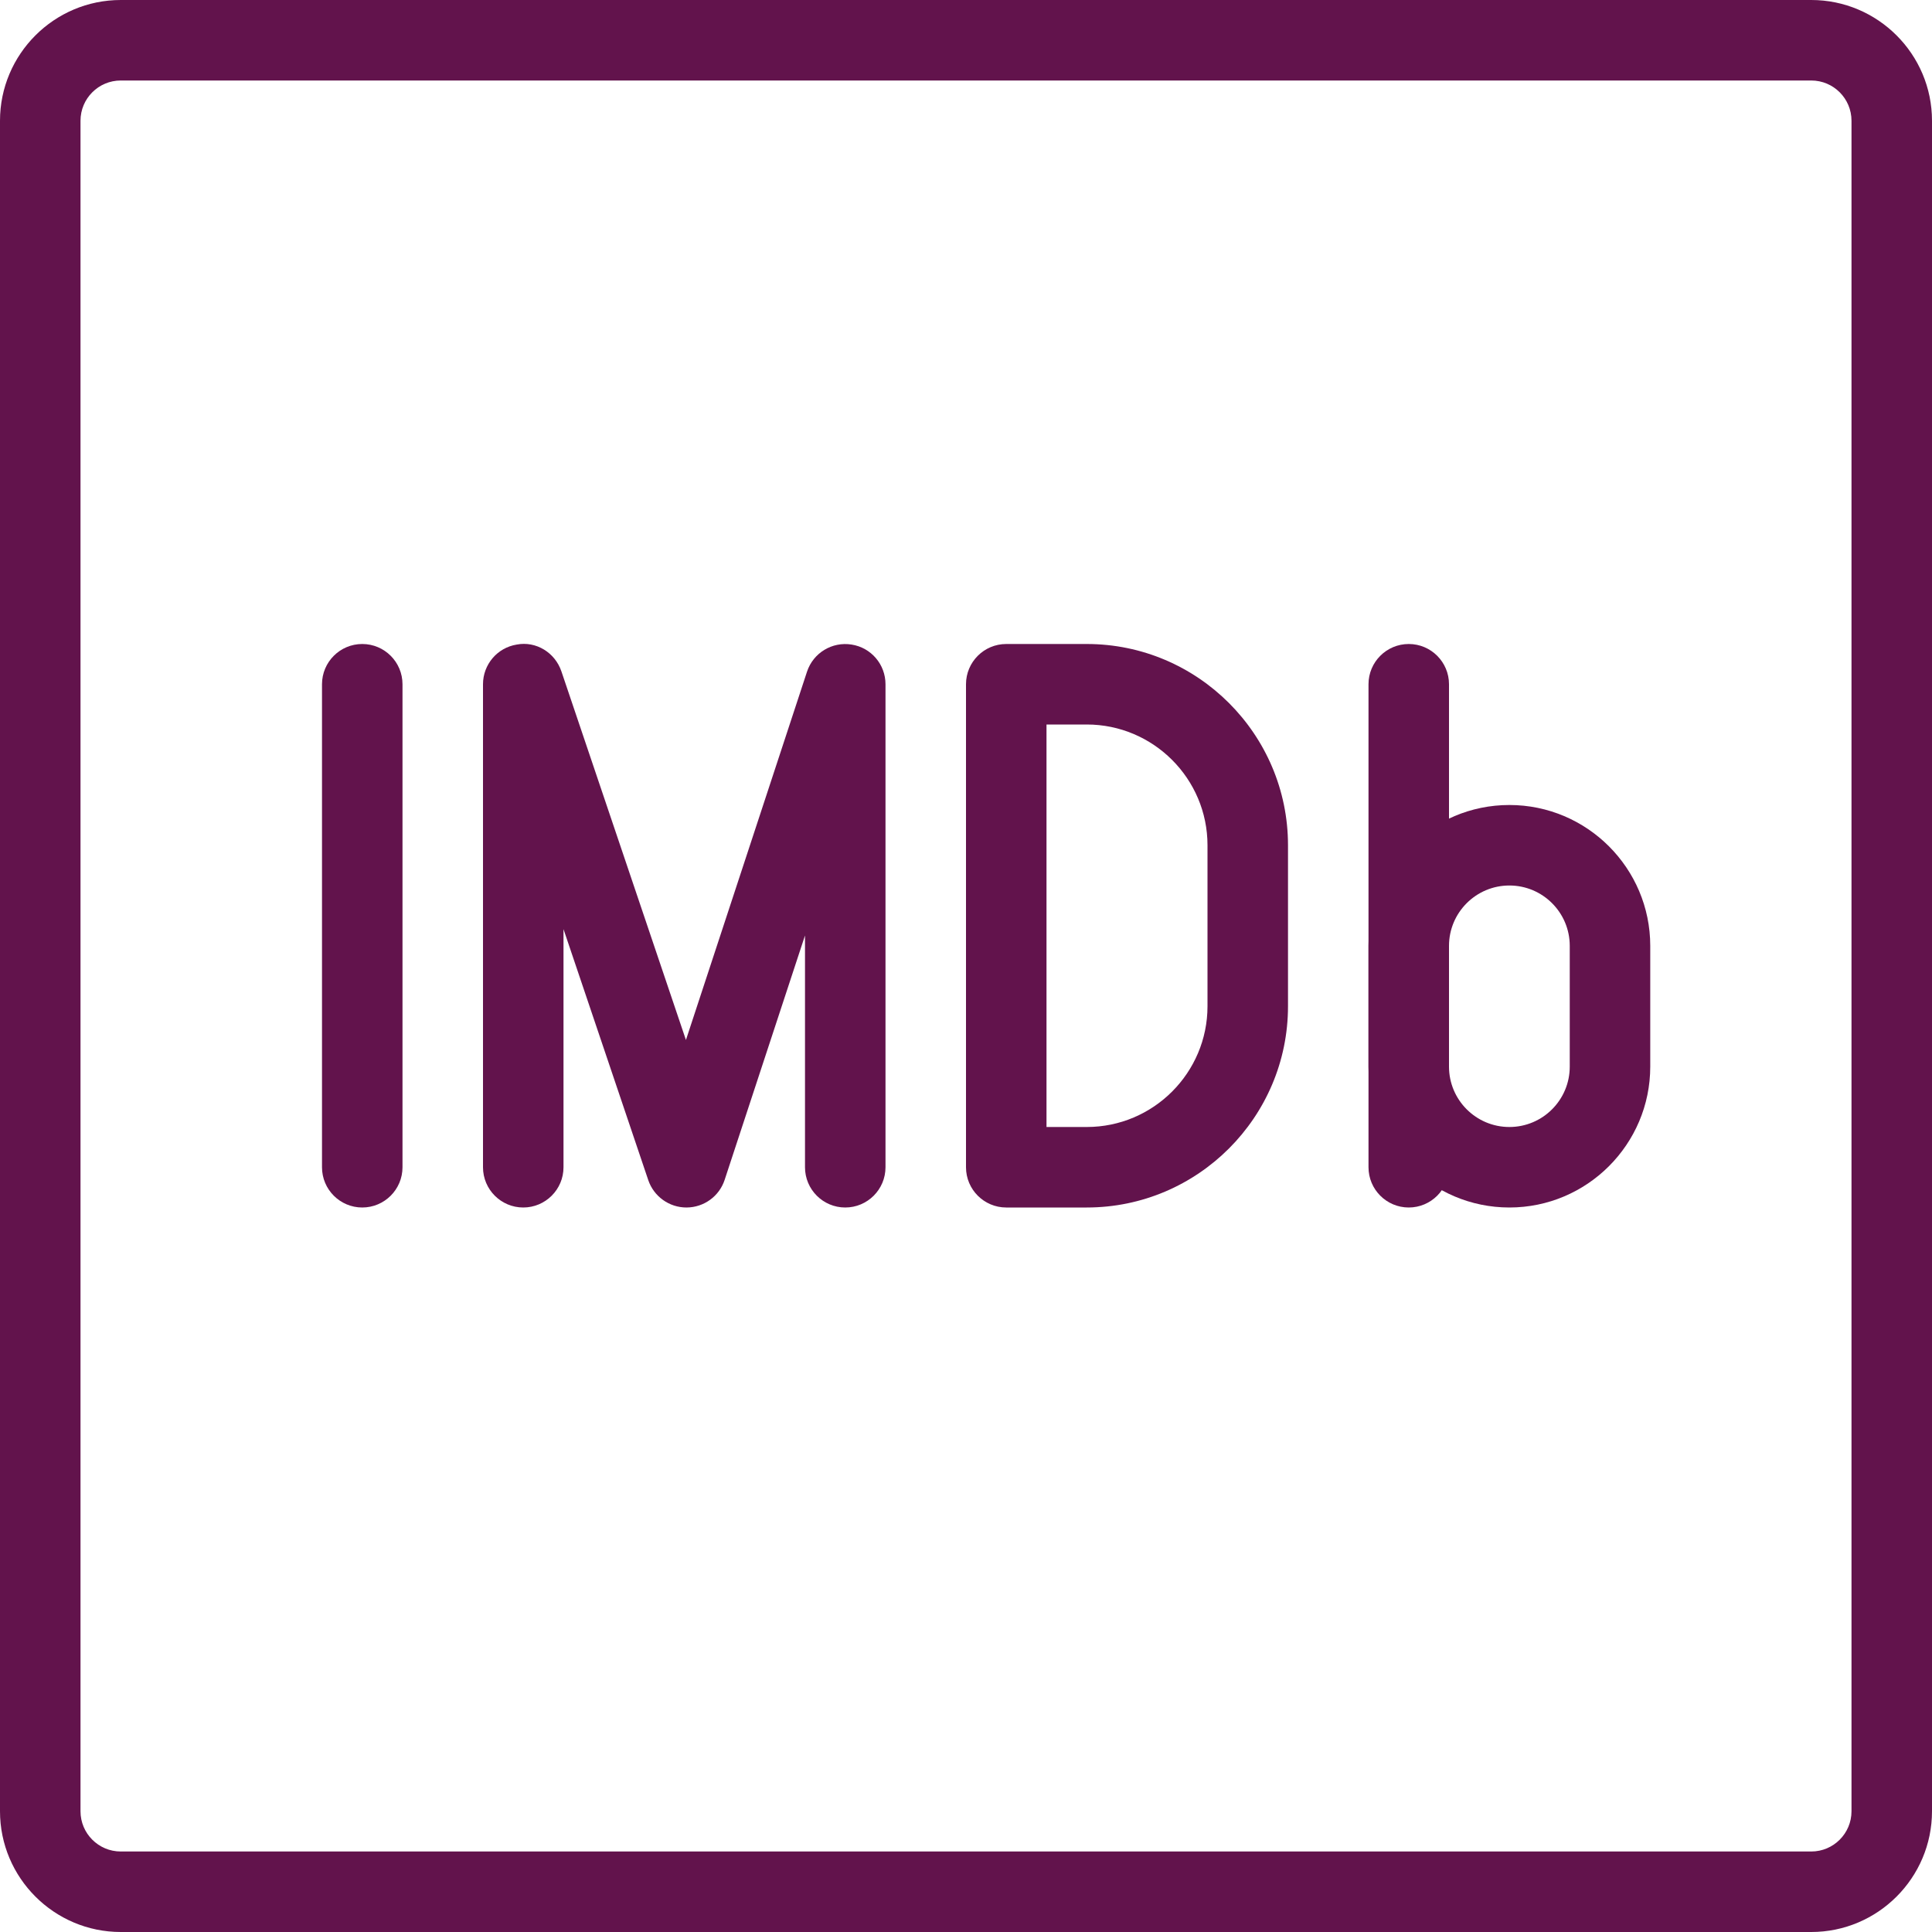
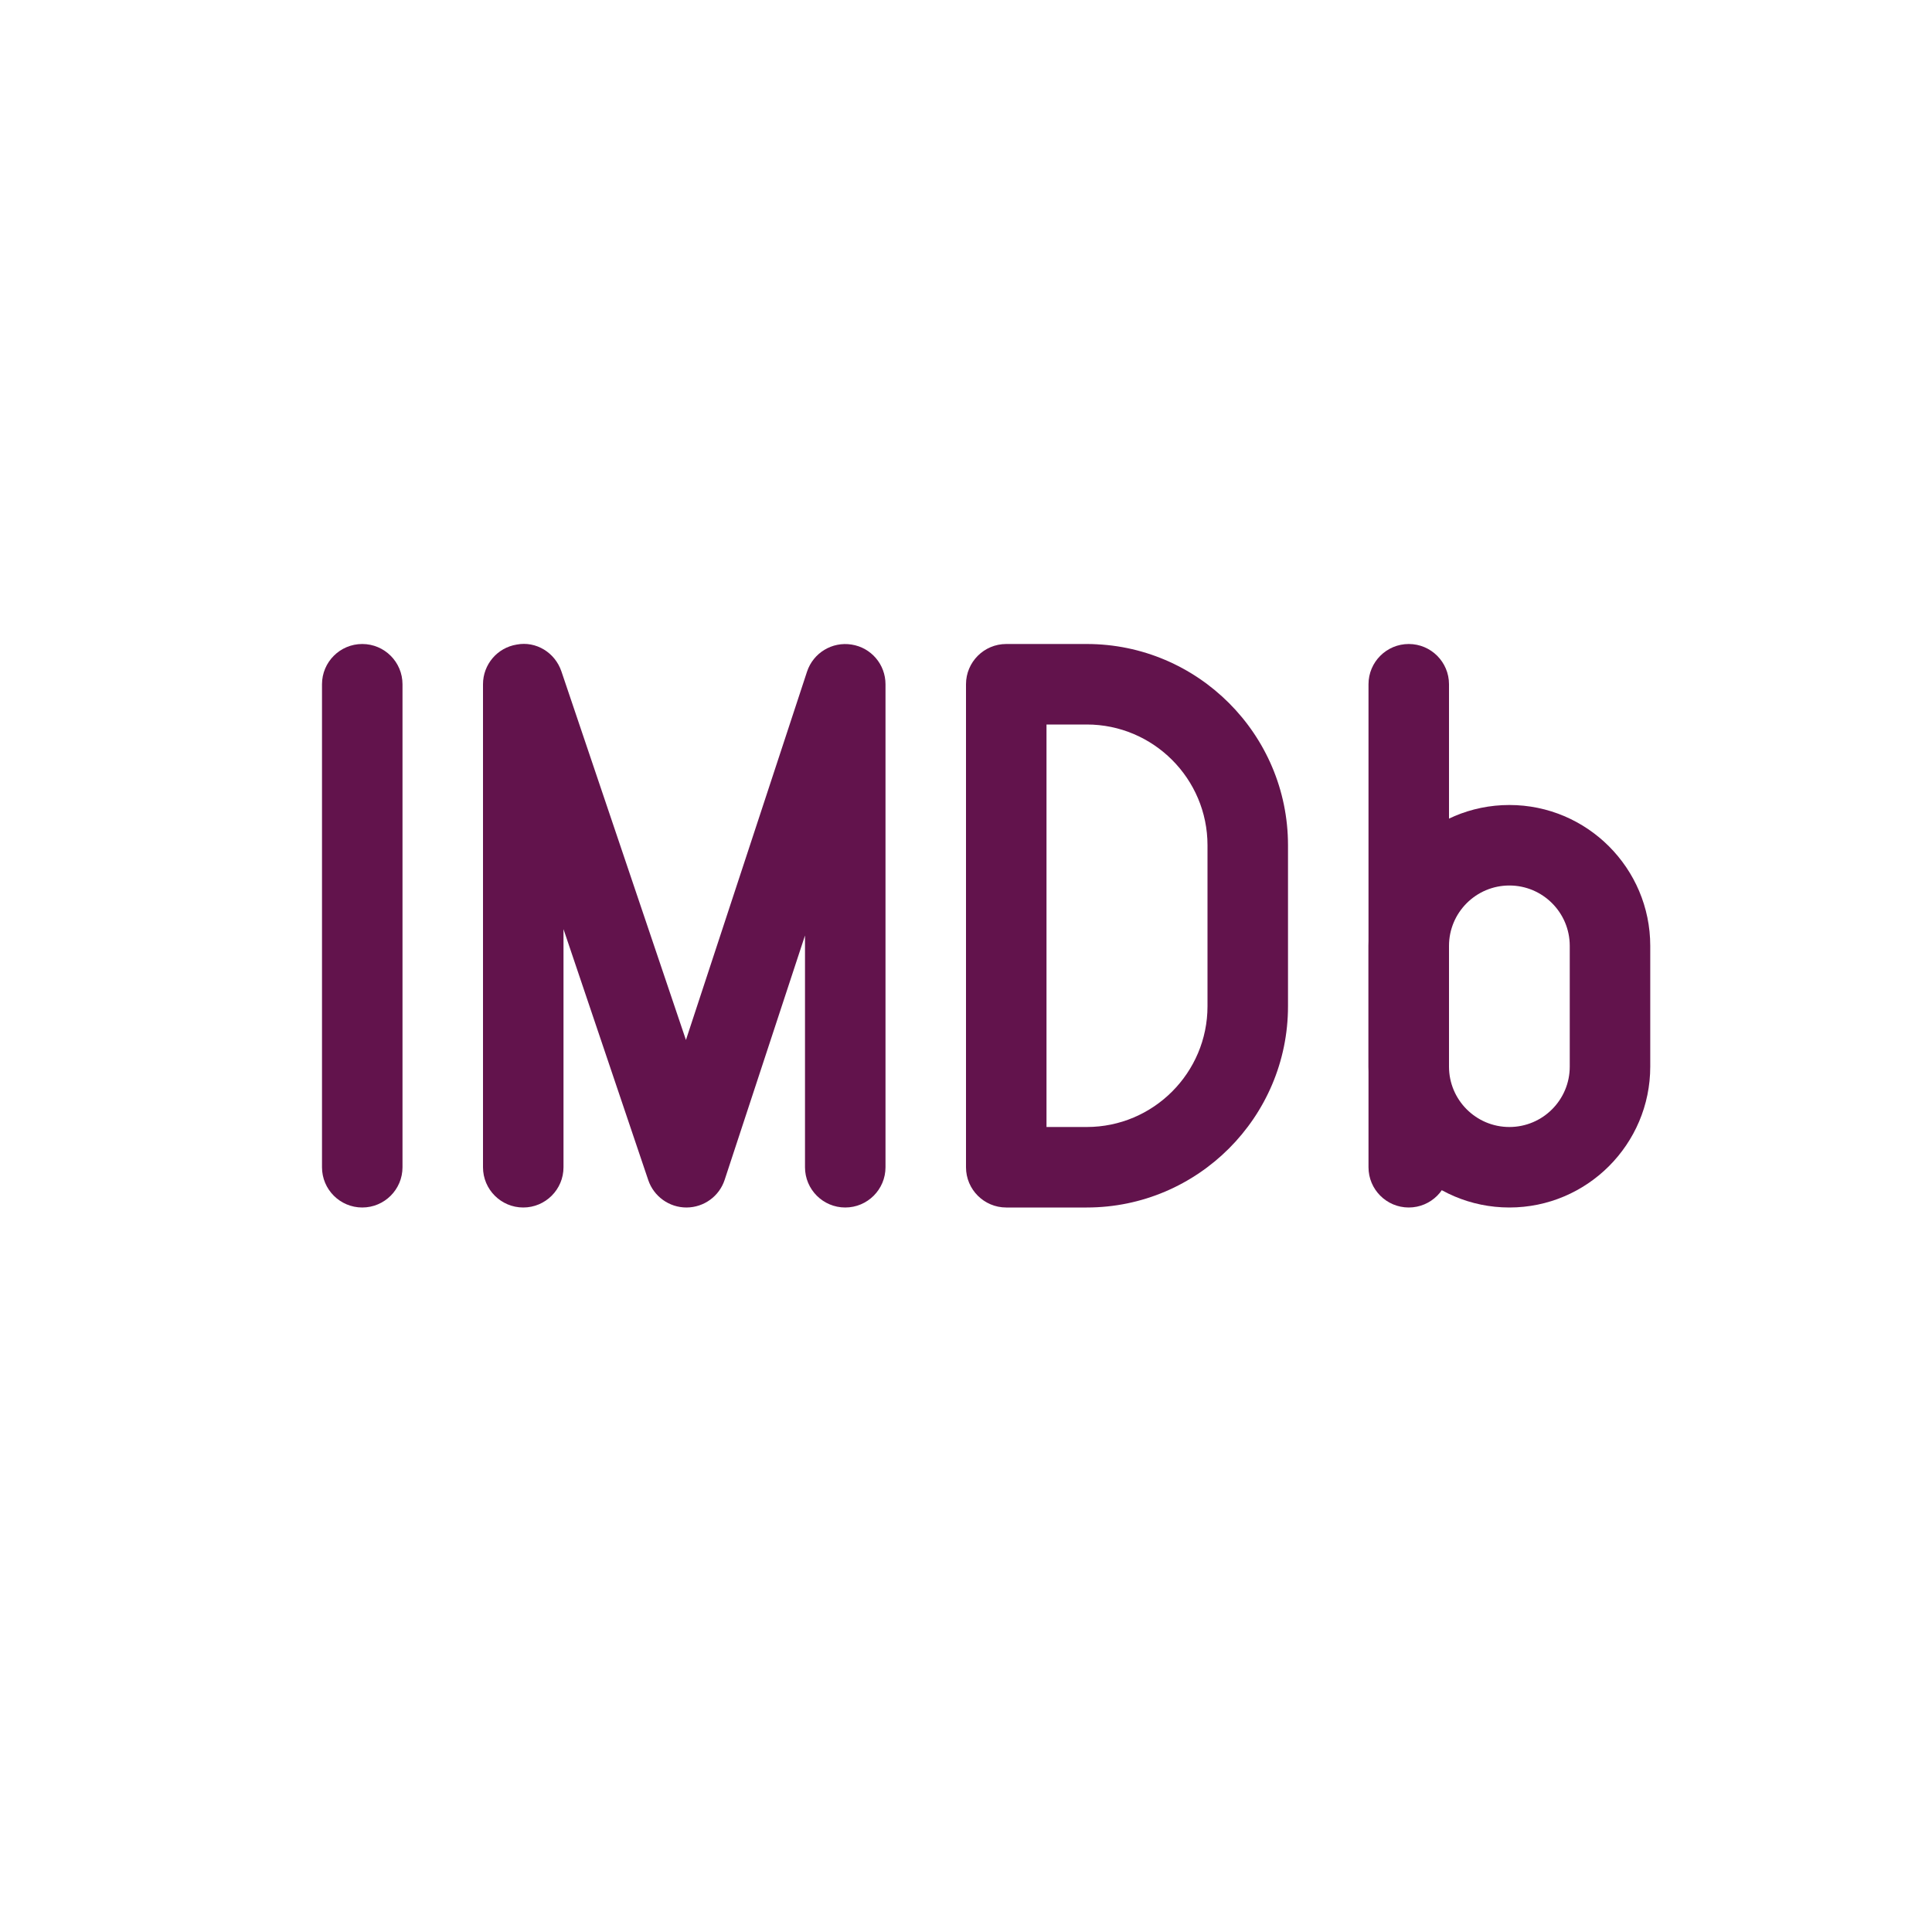
<svg xmlns="http://www.w3.org/2000/svg" fill="#62134c" height="24" preserveAspectRatio="xMidYMid meet" version="1" viewBox="0.0 0.0 24.0 24.0" width="24" zoomAndPan="magnify">
  <g id="change1_4">
    <path d="M4.5,15C4.224,15,4,14.776,4,14.5v-6C4,8.224,4.224,8,4.5,8S5,8.224,5,8.5v6C5,14.776,4.776,15,4.5,15z" fill="inherit" />
  </g>
  <g id="change1_6">
    <path d="M17.5,15c-0.276,0-0.5-0.224-0.5-0.5v-6C17,8.224,17.224,8,17.5,8S18,8.224,18,8.5v6C18,14.776,17.776,15,17.5,15z" fill="inherit" />
  </g>
  <g id="change1_1">
    <path d="M13.5,15h-1c-0.276,0-0.5-0.224-0.5-0.5v-6C12,8.224,12.224,8,12.5,8h1c1.378,0,2.5,1.122,2.5,2.5v2 C16,13.878,14.878,15,13.5,15z M13,14h0.5c0.827,0,1.5-0.673,1.5-1.5v-2C15,9.673,14.327,9,13.5,9H13V14z" fill="inherit" />
  </g>
  <g id="change1_2">
    <path d="M8.527,15c-0.214,0-0.405-0.137-0.474-0.34L7,11.542V14.5C7,14.776,6.776,15,6.5,15S6,14.776,6,14.5v-6 c0-0.245,0.177-0.454,0.419-0.493C6.66,7.961,6.895,8.107,6.974,8.34l1.547,4.579l1.504-4.575c0.077-0.233,0.311-0.376,0.554-0.337 C10.822,8.045,11,8.254,11,8.5v6c0,0.276-0.224,0.5-0.5,0.5S10,14.776,10,14.5v-2.879l-0.998,3.035 C8.935,14.861,8.744,14.999,8.529,15C8.528,15,8.527,15,8.527,15z" fill="inherit" />
  </g>
  <g id="change1_5">
    <path d="M18.75,15C17.785,15,17,14.215,17,13.25v-1.5c0-0.965,0.785-1.75,1.75-1.75s1.75,0.785,1.75,1.75v1.5 C20.5,14.215,19.715,15,18.75,15z M18.75,11C18.336,11,18,11.336,18,11.75v1.5c0,0.414,0.336,0.75,0.75,0.75s0.75-0.336,0.75-0.75 v-1.5C19.5,11.336,19.164,11,18.75,11z" fill="inherit" />
  </g>
  <g id="change1_3">
-     <path d="M22.5,24h-21C0.673,24,0,23.327,0,22.5v-21C0,0.673,0.673,0,1.5,0h21C23.327,0,24,0.673,24,1.5v21 C24,23.327,23.327,24,22.5,24z M1.5,1C1.224,1,1,1.224,1,1.5v21C1,22.776,1.224,23,1.5,23h21c0.276,0,0.5-0.224,0.5-0.5v-21 C23,1.224,22.776,1,22.5,1H1.5z" fill="inherit" />
-   </g>
+     </g>
</svg>